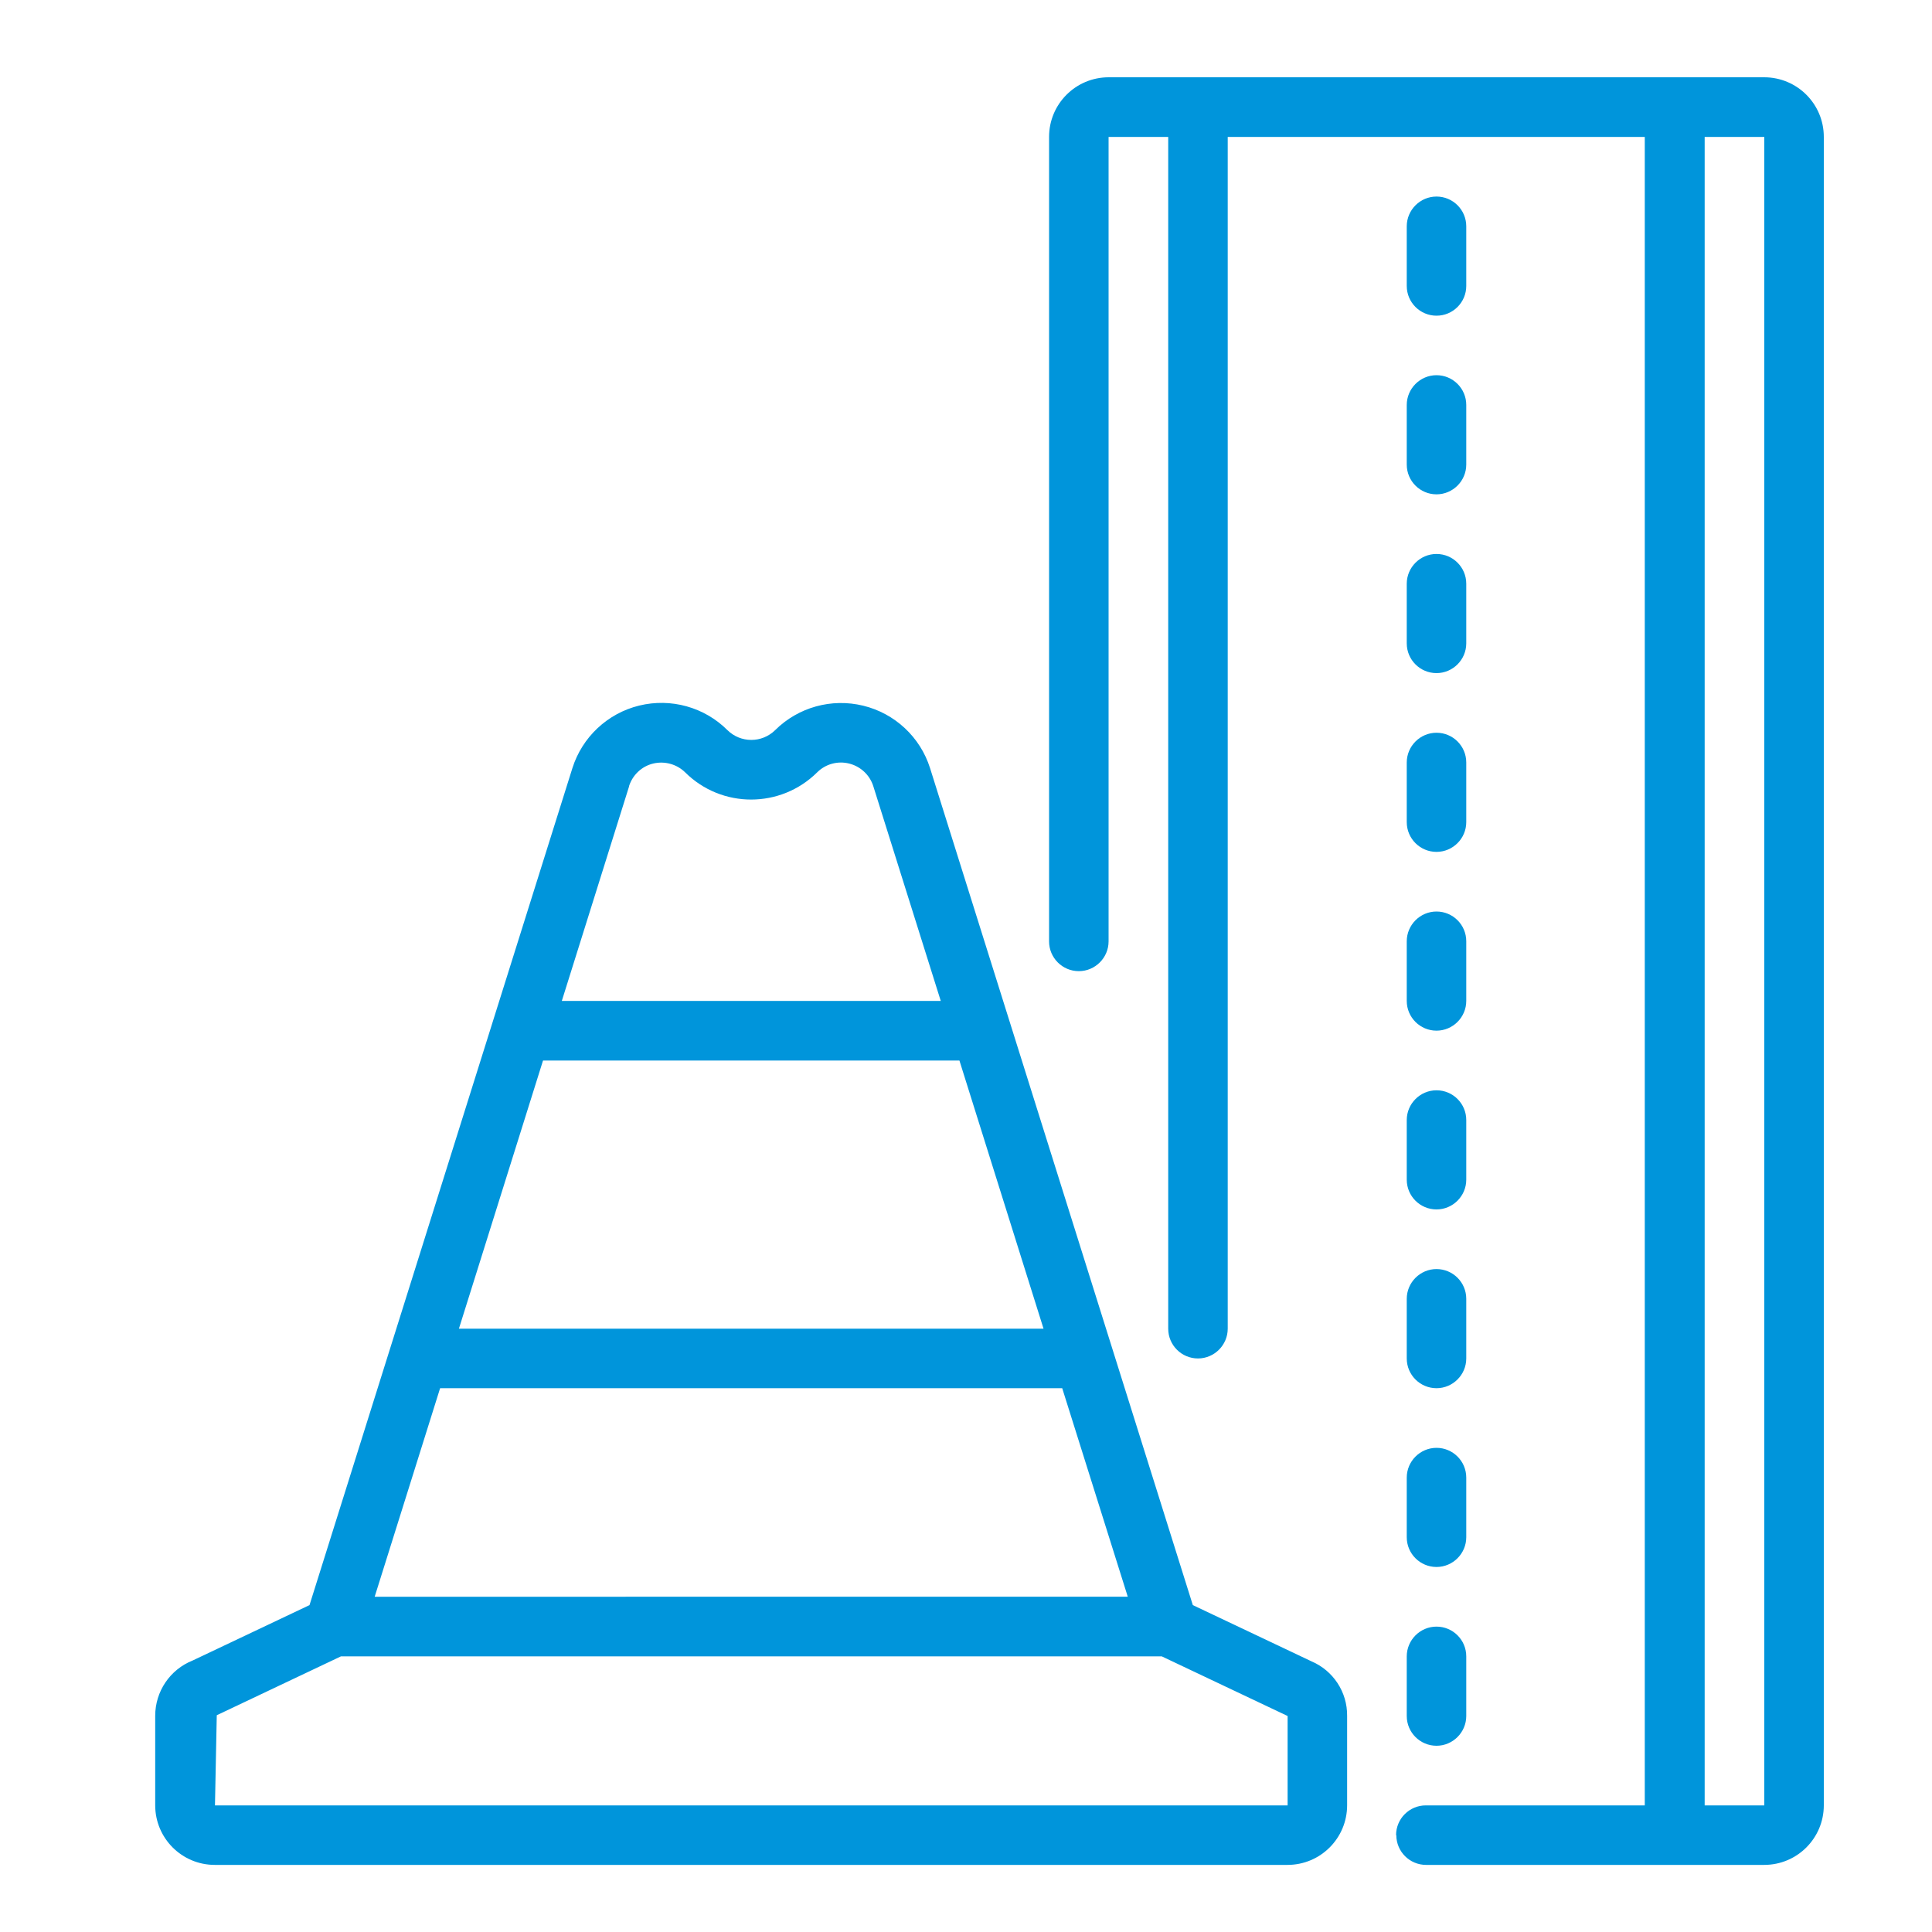
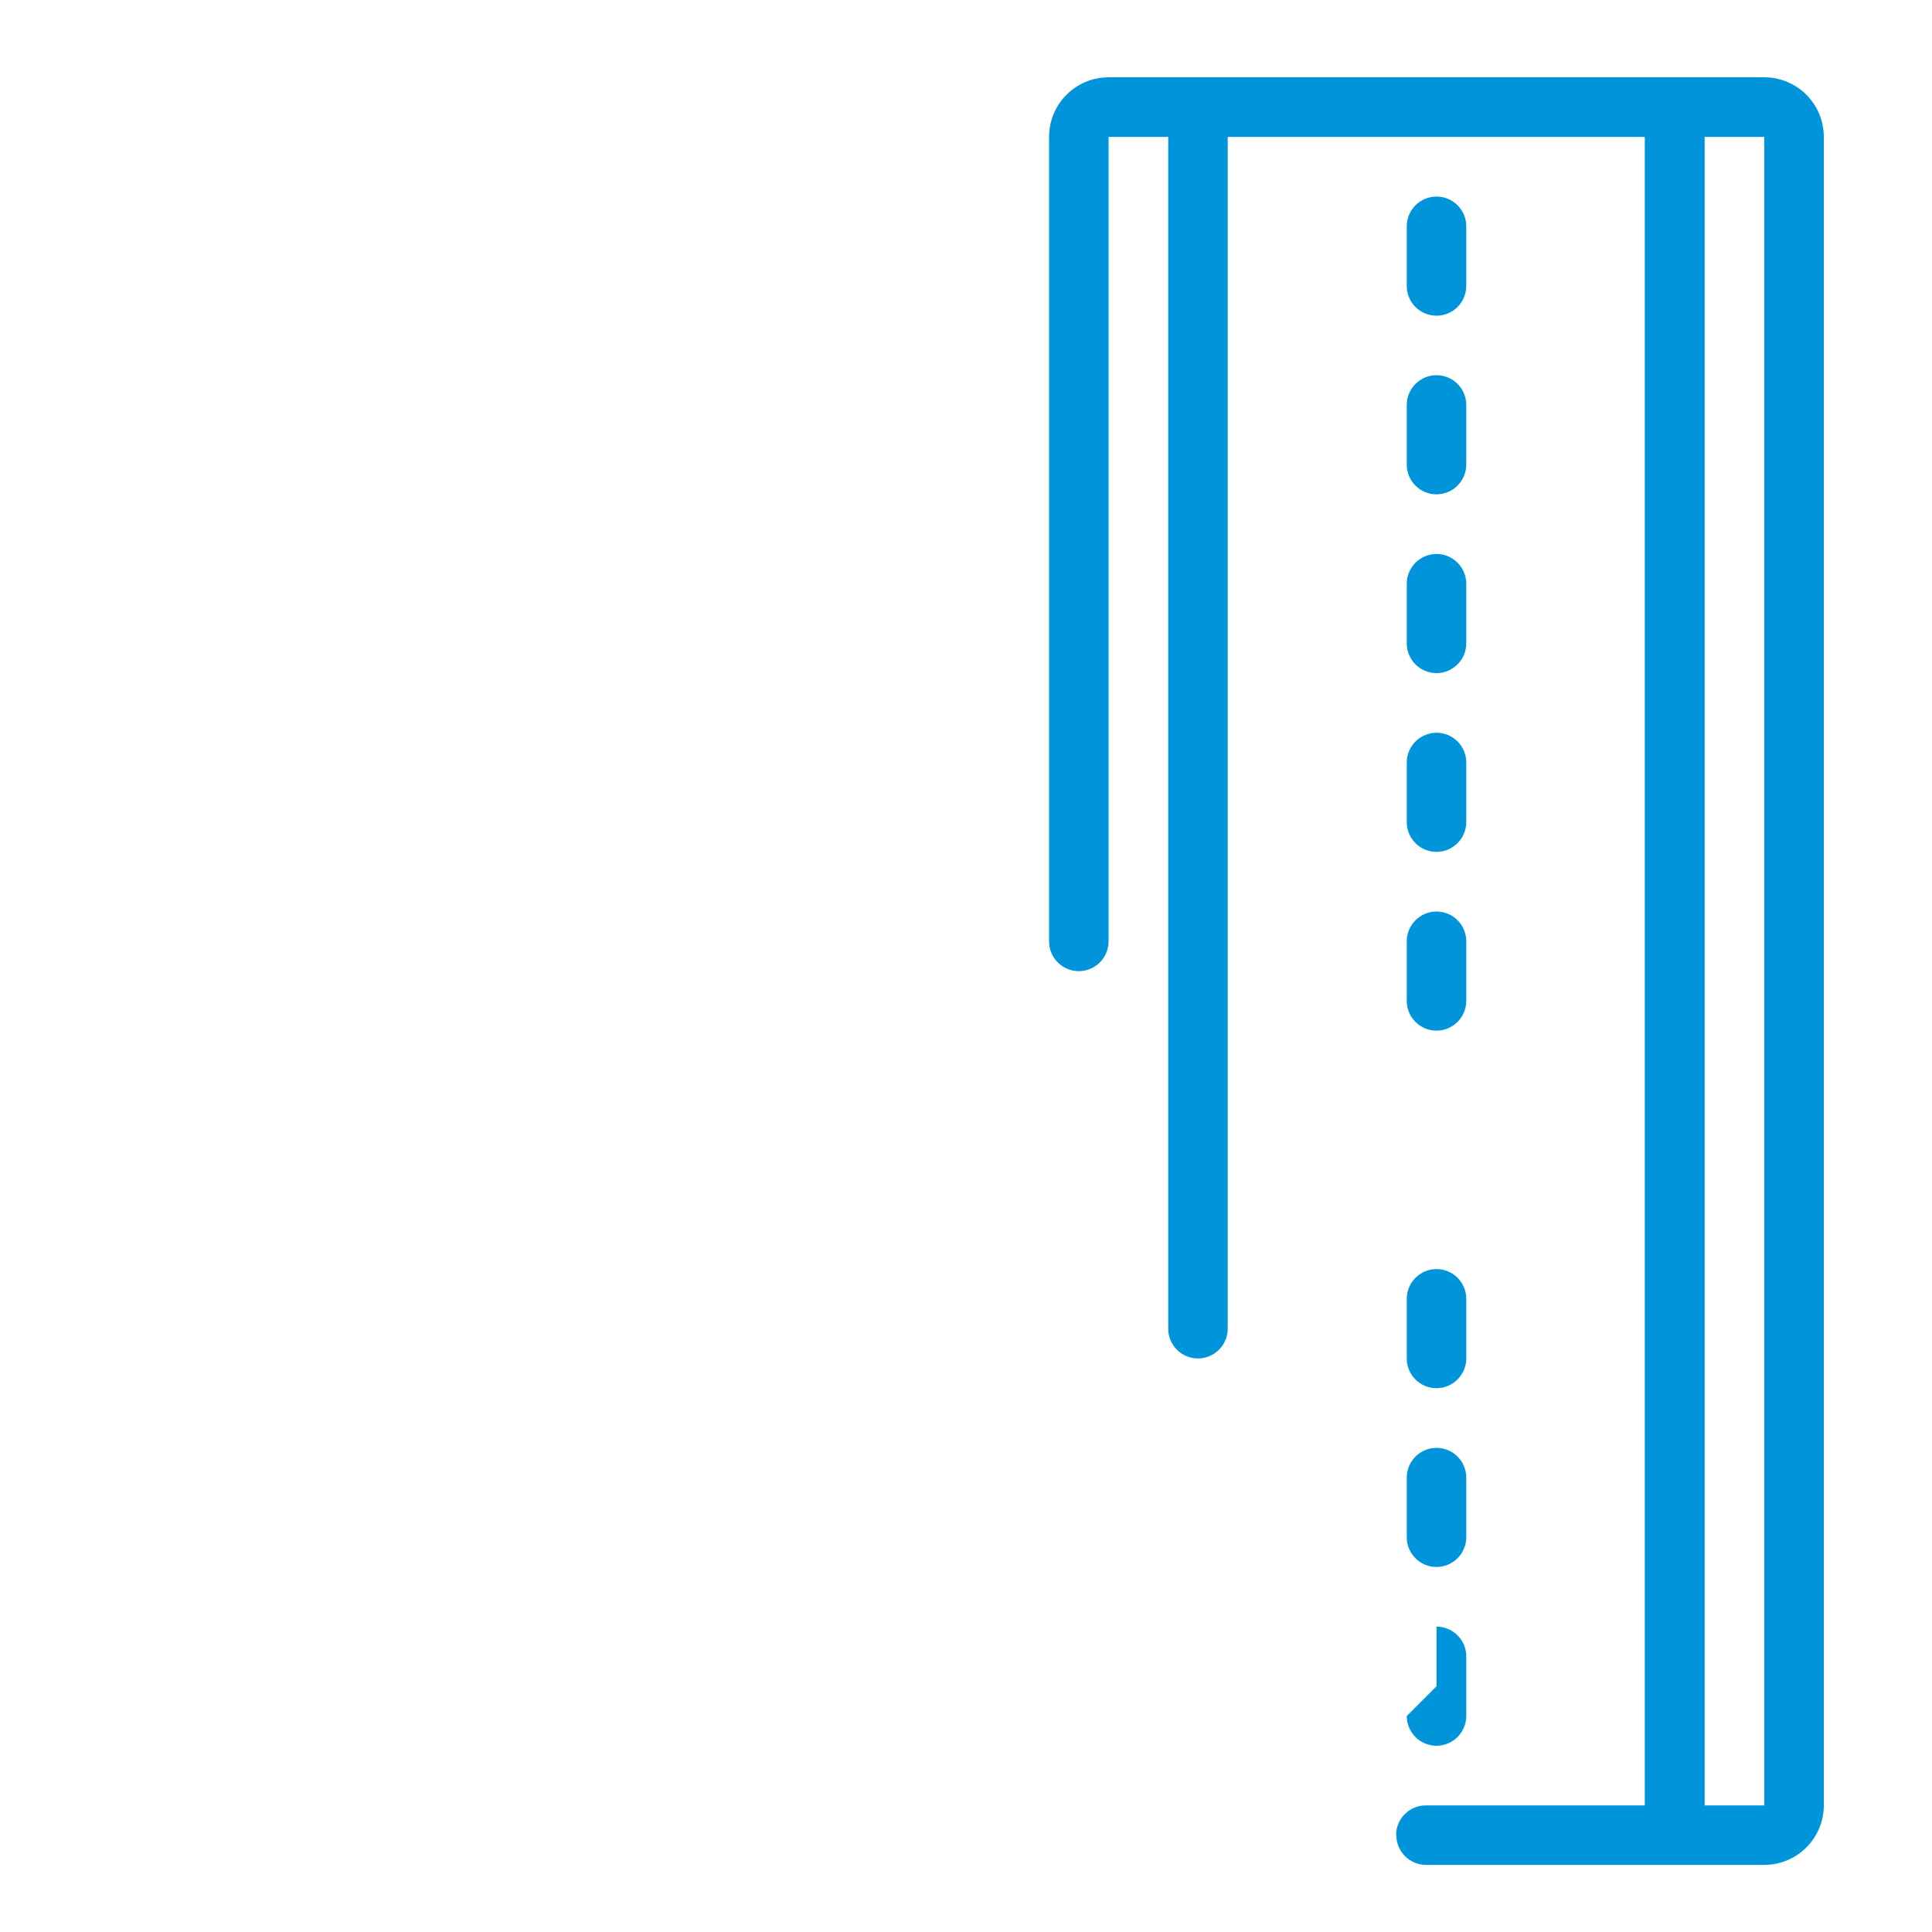
<svg xmlns="http://www.w3.org/2000/svg" id="Layer_1" data-name="Layer 1" width="150" height="150" viewBox="0 0 150 150">
  <defs>
    <style>
      .cls-1 {
        fill: #0095db;
        stroke-width: 0px;
      }
    </style>
  </defs>
  <g id="Page-1">
    <g id="_023---Road-Traffic-Cone" data-name="023---Road-Traffic-Cone">
      <path id="Shape" class="cls-1" d="M111.53,24.51c1.28,0,2.31-1.04,2.31-2.31v-4.63c0-1.28-1.04-2.31-2.31-2.31s-2.31,1.04-2.31,2.31v4.63c0,1.28,1.04,2.31,2.31,2.31Z" />
      <path id="Shape-2" data-name="Shape" class="cls-1" d="M109.22,36.07c0,1.28,1.04,2.31,2.31,2.31s2.31-1.04,2.31-2.31v-4.63c0-1.28-1.04-2.31-2.31-2.31s-2.31,1.04-2.31,2.31v4.63Z" />
      <path id="Shape-3" data-name="Shape" class="cls-1" d="M109.22,49.95c0,1.28,1.04,2.31,2.31,2.31s2.31-1.04,2.31-2.31v-4.63c0-1.28-1.04-2.31-2.31-2.31s-2.31,1.04-2.31,2.31v4.63Z" />
      <path id="Shape-4" data-name="Shape" class="cls-1" d="M109.22,63.83c0,1.28,1.04,2.31,2.31,2.31s2.31-1.04,2.31-2.31v-4.63c0-1.28-1.04-2.31-2.31-2.31s-2.31,1.04-2.31,2.31v4.63Z" />
      <path id="Shape-5" data-name="Shape" class="cls-1" d="M109.22,77.71c0,1.28,1.04,2.31,2.31,2.31s2.31-1.04,2.31-2.31v-4.63c0-1.28-1.04-2.31-2.31-2.31s-2.31,1.04-2.31,2.31v4.63Z" />
-       <path id="Shape-6" data-name="Shape" class="cls-1" d="M109.22,91.59c0,1.28,1.04,2.31,2.31,2.31s2.31-1.04,2.31-2.31v-4.63c0-1.28-1.04-2.31-2.31-2.31s-2.31,1.04-2.31,2.31v4.63Z" />
      <path id="Shape-7" data-name="Shape" class="cls-1" d="M109.22,105.47c0,1.28,1.04,2.31,2.31,2.31s2.31-1.04,2.31-2.31v-4.63c0-1.28-1.04-2.31-2.31-2.31s-2.31,1.04-2.31,2.31v4.63Z" />
      <path id="Shape-8" data-name="Shape" class="cls-1" d="M108.41,142.48c0,1.28,1.04,2.31,2.31,2.31h26.25c2.56,0,4.63-2.07,4.63-4.63V10.63c0-2.56-2.07-4.63-4.63-4.63h-50.89c-2.56,0-4.63,2.07-4.63,4.63v62.46c0,1.28,1.04,2.31,2.31,2.31s2.31-1.04,2.31-2.31V10.63h4.63v92.53c0,1.28,1.04,2.31,2.31,2.31s2.31-1.04,2.31-2.31V10.63h32.38v129.54h-17c-1.28,0-2.31,1.04-2.31,2.31h0ZM132.35,10.63h4.63v129.54h-4.63V10.63Z" />
-       <path id="Shape-9" data-name="Shape" class="cls-1" d="M109.22,133.23c0,1.28,1.04,2.31,2.31,2.31s2.31-1.04,2.31-2.31v-4.63c0-1.28-1.04-2.31-2.31-2.31s-2.31,1.04-2.31,2.31v4.63Z" />
+       <path id="Shape-9" data-name="Shape" class="cls-1" d="M109.22,133.23c0,1.28,1.04,2.31,2.31,2.31s2.31-1.04,2.31-2.31v-4.63c0-1.28-1.04-2.31-2.31-2.31v4.63Z" />
      <path id="Shape-10" data-name="Shape" class="cls-1" d="M109.22,119.35c0,1.28,1.04,2.31,2.31,2.31s2.31-1.04,2.31-2.31v-4.63c0-1.28-1.04-2.31-2.31-2.31s-2.31,1.04-2.31,2.31v4.63Z" />
-       <path id="Shape-11" data-name="Shape" class="cls-1" d="M16.69,144.79h83.27c2.56,0,4.63-2.07,4.63-4.63v-6.94c.02-1.85-1.08-3.52-2.78-4.24l-9.2-4.36-20.4-64.98c-.76-2.41-2.73-4.25-5.19-4.85s-5.05.12-6.84,1.9c-1.03,1.01-2.67,1.01-3.7,0-1.79-1.79-4.39-2.51-6.85-1.91-2.46.6-4.43,2.45-5.19,4.86l-20.41,64.98-9.07,4.3c-1.76.7-2.91,2.4-2.91,4.3v6.94c0,2.56,2.07,4.63,4.63,4.63h0ZM81.03,103.16h-45.4l6.53-20.82h32.33l6.53,20.82ZM48.84,61.03c.28-.87.99-1.54,1.88-1.75s1.83.05,2.48.69c2.83,2.81,7.4,2.81,10.24,0,.65-.65,1.59-.91,2.48-.69s1.6.88,1.88,1.75l5.24,16.68h-29.42l5.23-16.68ZM34.17,107.78h48.3l5.09,16.19H29.09l5.08-16.19ZM16.83,133.17l9.64-4.57h63.73l9.77,4.63v6.94H16.69l.14-7Z" />
    </g>
  </g>
</svg>